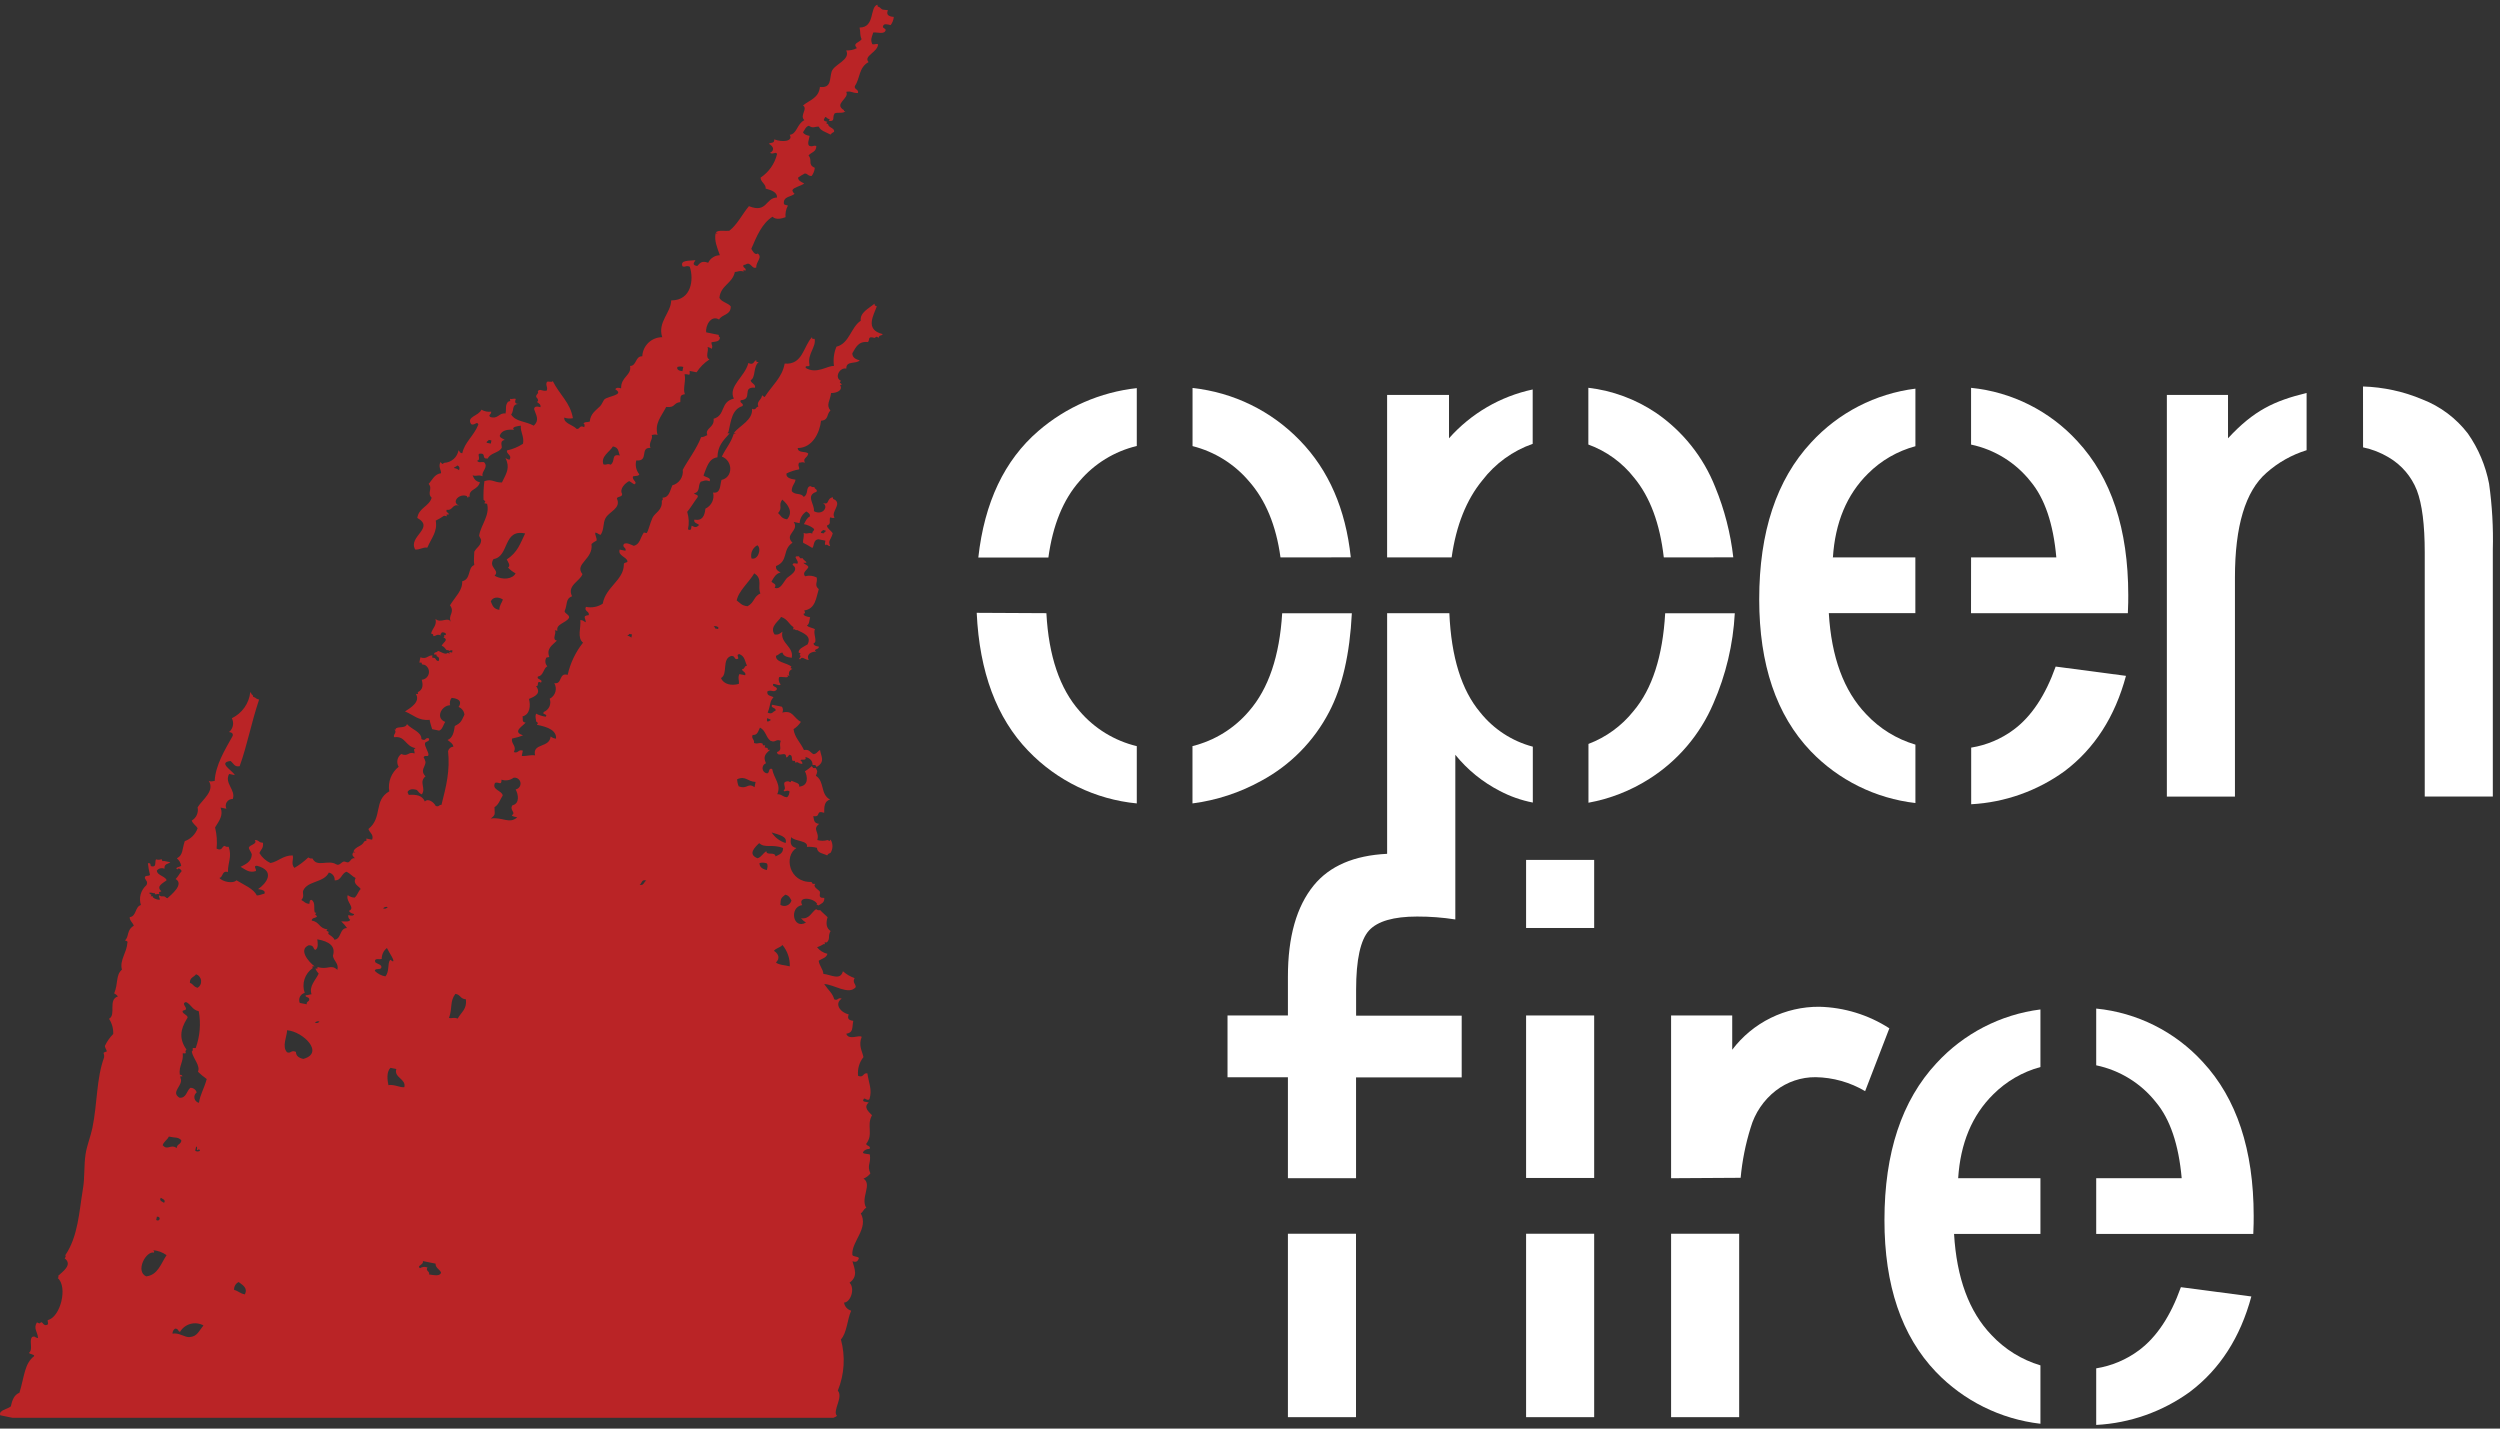
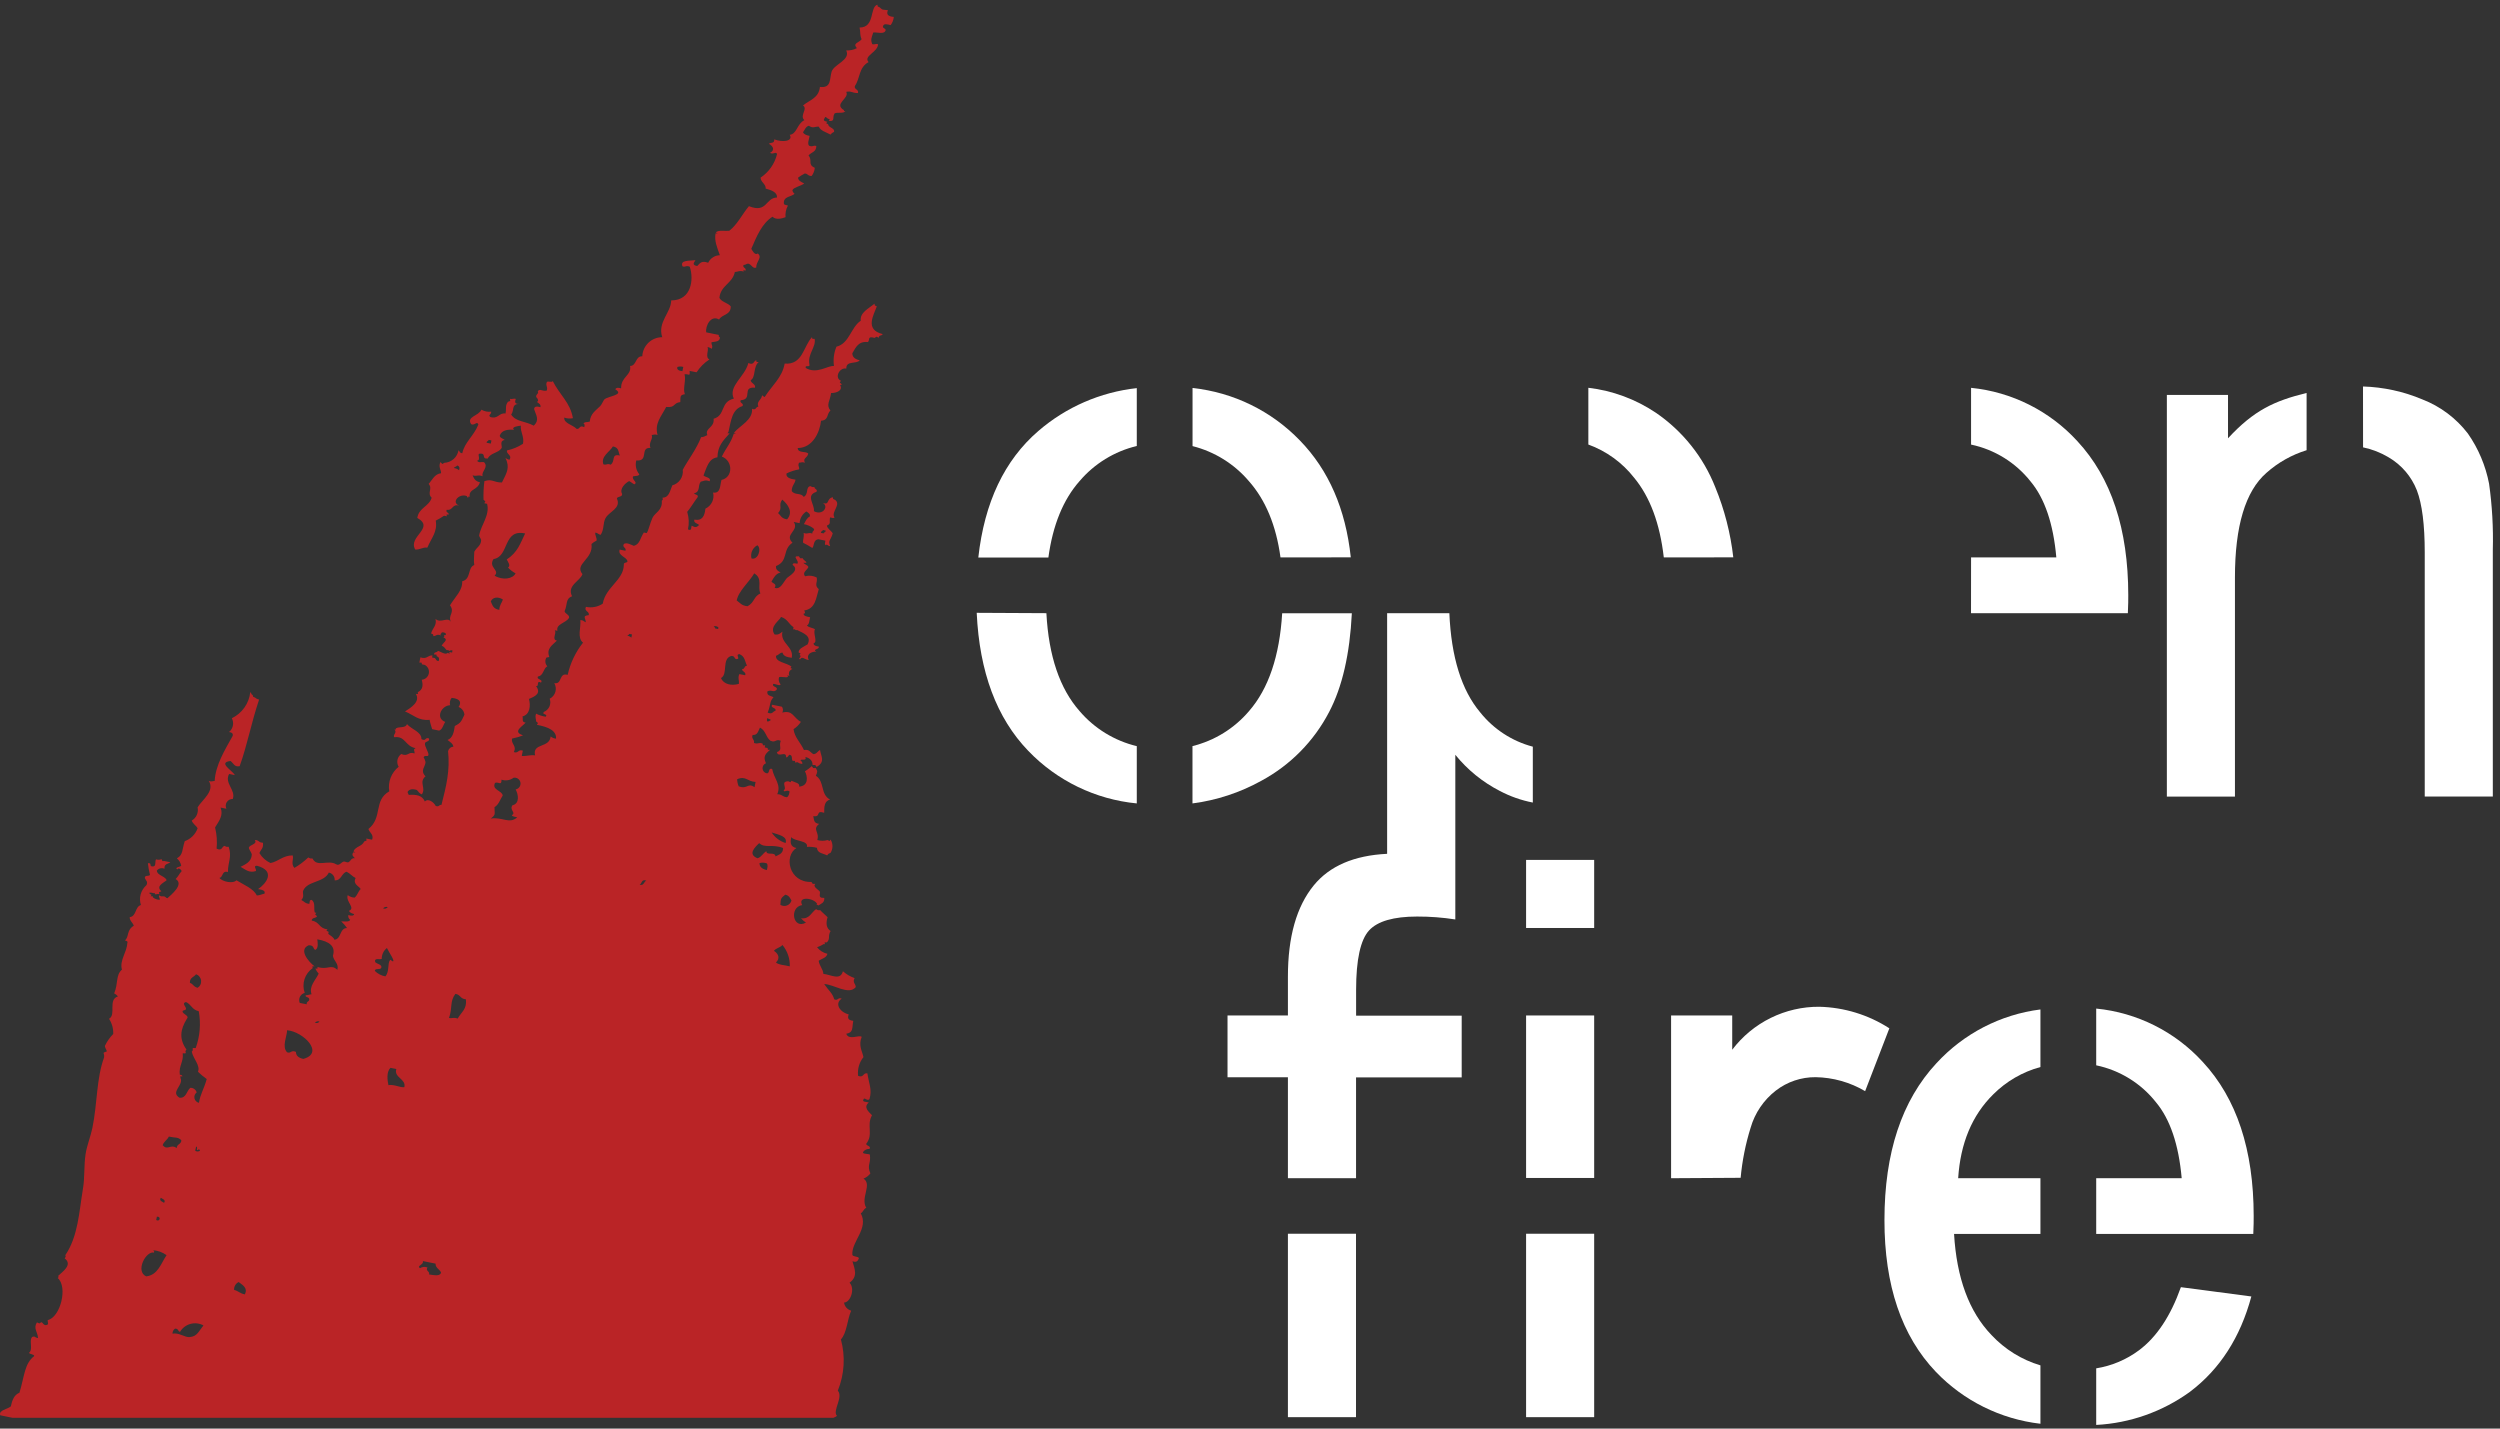
<svg xmlns="http://www.w3.org/2000/svg" width="133" height="76" viewBox="0 0 133 76" fill="none">
  <rect x="0" y="0" width="133" height="76" fill="#333333" stroke="none" />
  <path fill-rule="evenodd" clip-rule="evenodd" d="M23.533 24.687L23.636 24.622C23.819 24.614 23.994 24.543 24.132 24.422C24.27 24.3 24.363 24.135 24.393 23.954C24.462 24.007 24.443 24.1 24.595 24.112C24.707 23.538 25.217 23.18 25.45 22.584C25.375 22.376 25.245 22.665 25.064 22.565C24.8 22.158 25.465 22.137 25.611 21.795C25.769 21.887 25.952 21.924 26.133 21.9C26.133 22.09 25.956 22.046 26.077 22.183C26.518 22.314 26.525 21.95 26.894 21.997C26.953 21.708 26.86 21.605 27.022 21.375L27.146 21.332L27.13 21.22C27.264 21.254 27.301 21.183 27.441 21.22C27.391 21.363 27.357 21.497 27.618 21.49C27.186 21.49 27.376 21.841 27.193 22.049C27.429 22.441 27.944 22.397 28.395 22.646C28.724 22.335 28.513 22.093 28.417 21.77C28.417 21.618 28.556 21.605 28.749 21.661C28.789 21.521 28.671 21.462 28.572 21.391L28.628 21.313L28.606 21.22C28.373 21 28.718 20.971 28.606 20.81C28.749 20.664 28.783 20.81 29.078 20.788C29.174 20.589 29.001 20.521 29.094 20.322C29.156 20.254 29.383 20.372 29.404 20.269C29.79 21.03 30.336 21.413 30.479 22.248C30.326 22.281 30.166 22.269 30.02 22.214C29.979 22.525 30.486 22.602 30.675 22.817C30.868 22.851 30.802 22.593 31.082 22.724C31.104 22.646 31.125 22.565 31.042 22.54C31.085 22.428 31.265 22.469 31.374 22.432C31.418 21.997 31.685 21.854 31.93 21.605C32.023 21.515 32.098 21.295 32.16 21.242C32.39 21.062 33.235 21.009 32.735 20.714C32.772 20.617 32.89 20.611 33.045 20.661C33.024 20.04 33.611 19.98 33.521 19.468C33.878 19.468 33.788 18.937 34.17 18.955C34.181 18.681 34.298 18.423 34.496 18.233C34.694 18.044 34.958 17.938 35.232 17.939C34.965 17.141 35.702 16.632 35.708 15.982C36.795 15.982 36.919 14.855 36.696 14.19C36.494 14.1 36.484 14.23 36.31 14.171C36.155 13.82 36.699 13.882 37 13.842C36.922 13.969 36.789 14.1 37.093 14.152C37.224 14.022 37.305 13.842 37.674 13.979C37.73 13.861 37.818 13.761 37.928 13.69C38.038 13.619 38.165 13.58 38.296 13.578C38.131 13.106 38.004 12.832 38.066 12.416H38.184L38.078 12.366C38.218 12.223 38.553 12.301 38.796 12.279C39.234 11.941 39.485 11.394 39.843 10.968C40.821 11.36 40.715 10.521 41.337 10.508C41.355 10.244 41.079 10.123 40.734 10.033C40.753 9.788 40.461 9.688 40.464 9.449C40.9 9.159 41.212 8.715 41.337 8.206C41.306 8.029 41.135 8.241 40.964 8.132C41.219 8.005 41.163 7.79 40.905 7.65C40.992 7.563 41.216 7.65 41.188 7.414C41.648 7.588 42.21 7.511 42.014 7.172C42.403 7.128 42.396 6.585 42.794 6.392C42.517 6.147 42.999 5.79 42.719 5.612C43.055 5.324 43.561 5.227 43.62 4.625C44.242 4.696 44.123 4.208 44.242 3.814C44.36 3.419 45.273 3.192 45.018 2.68C45.215 2.694 45.412 2.653 45.587 2.562C45.341 2.288 45.695 2.285 45.838 2.086C45.733 1.838 45.792 1.776 45.73 1.465C46.562 1.465 46.255 0.375 46.677 0.25L46.696 0.344L46.801 0.393C46.96 0.549 46.944 0.505 47.239 0.543C47.14 0.76 47.239 0.878 47.55 0.9C47.537 1.058 47.479 1.209 47.382 1.335C47.199 1.288 47.022 1.251 46.985 1.372C46.895 1.534 47.23 1.493 47.078 1.683C46.969 1.813 46.649 1.707 46.457 1.729C46.357 2.04 46.307 2.096 46.404 2.351C46.537 2.385 46.575 2.313 46.714 2.351C46.696 2.789 45.916 2.972 46.208 3.304C45.68 3.584 45.761 4.177 45.484 4.566C45.403 4.758 45.72 4.758 45.639 4.951C45.329 4.951 45.292 4.827 45.018 4.886C45.22 5.224 44.322 5.525 44.897 5.858V5.914H44.972C44.875 6.06 44.558 5.954 44.403 6.032C44.251 6.256 44.465 6.467 44.092 6.436L44.148 6.358L44.043 6.308C43.984 6.284 43.981 6.237 43.906 6.221C43.838 6.358 43.735 6.414 44.009 6.479L43.953 6.557L44.058 6.607C44.058 6.799 44.431 6.802 44.369 7.02C44.296 7.049 44.233 7.097 44.186 7.16C43.95 7.035 43.636 6.948 43.564 6.74C43.31 6.725 43.275 6.852 43.03 6.69C42.865 6.734 42.813 6.908 42.719 7.038C42.766 7.135 42.884 7.197 43.07 7.228C43.049 7.408 42.937 7.632 43.042 7.75C43.244 7.84 43.254 7.709 43.428 7.768C43.428 8.101 43.145 8.095 43.014 8.272C43.244 8.545 42.946 8.75 43.347 8.927C43.333 9.085 43.275 9.236 43.179 9.362C42.959 9.362 43.002 9.244 42.816 9.229C42.691 9.293 42.572 9.367 42.458 9.449C42.458 9.604 42.617 9.679 42.785 9.76C42.595 9.906 42.244 9.956 42.163 10.105C42.129 10.17 42.26 10.322 42.278 10.303C42.114 10.48 41.657 10.434 41.703 10.832C41.703 10.9 41.831 10.906 41.918 10.934C41.814 11.124 41.77 11.34 41.791 11.555C41.62 11.611 41.3 11.726 41.095 11.53C40.532 11.891 40.256 12.568 39.97 13.236C40.017 13.32 40.166 13.612 40.309 13.482C40.588 13.696 40.215 13.907 40.234 14.23C40.045 14.32 40.007 14.081 39.808 14.025C39.706 14.025 39.672 14.1 39.56 14.094C39.47 14.255 39.743 14.243 39.653 14.404L39.547 14.354L39.566 14.448C39.336 14.373 39.255 14.469 39.094 14.469C38.963 15.091 38.358 15.162 38.274 15.827C38.33 16.054 38.743 16.113 38.877 16.302C38.877 16.778 38.417 16.706 38.255 16.998C37.814 16.737 37.513 17.355 37.572 17.682L38.246 17.818C38.239 17.83 38.235 17.843 38.234 17.856C38.234 17.869 38.236 17.883 38.241 17.895C38.246 17.907 38.254 17.918 38.264 17.927C38.274 17.936 38.286 17.942 38.299 17.946C38.299 18.194 38.044 18.166 37.854 18.207C37.826 18.34 37.951 18.399 37.854 18.561C37.795 18.508 37.722 18.473 37.643 18.458C37.721 18.657 37.497 19.002 37.743 19.123C37.468 19.299 37.235 19.532 37.059 19.806L36.686 19.732C36.721 20.071 36.646 19.875 36.416 19.912C36.512 20.223 36.314 20.673 36.435 20.971C36.14 21.018 36.217 21.124 36.192 21.391C35.792 21.438 35.953 21.702 35.441 21.649C35.164 22.186 34.819 22.519 34.981 23.14C34.828 23.084 34.776 23.14 34.67 23.14C34.76 23.357 34.477 23.566 34.608 23.83C34.011 23.792 34.549 24.553 33.85 24.497C33.816 24.624 33.813 24.757 33.841 24.885C33.869 25.013 33.928 25.133 34.011 25.234C33.968 25.346 33.788 25.305 33.679 25.343C33.598 25.541 33.956 25.653 33.748 25.768C33.642 25.715 33.577 25.647 33.471 25.594C33.272 25.694 32.937 26.004 33.098 26.281C33.098 26.464 32.865 26.389 32.816 26.517C33.064 27.045 32.408 27.206 32.213 27.567C32.067 27.837 32.151 28.16 31.955 28.452C31.818 28.43 31.812 28.35 31.669 28.334C31.651 28.496 31.759 28.598 31.738 28.76C31.639 28.806 31.548 28.867 31.467 28.94C31.582 29.751 30.535 29.996 30.986 30.543C30.871 30.913 30.141 31.146 30.433 31.72C30.072 31.86 30.203 32.143 30.035 32.519C30.066 32.658 30.296 32.699 30.277 32.861C30.125 33.146 29.557 33.19 29.656 33.559L29.507 33.528C29.647 33.665 29.324 34.022 29.628 34.081C29.383 34.321 29.056 34.51 29.221 34.939C29.19 34.995 29.066 34.939 29.05 35.02C29.016 35.089 29.005 35.167 29.017 35.243C29.029 35.319 29.065 35.39 29.119 35.445C28.895 35.56 28.917 35.958 28.619 35.989C28.522 36.169 28.907 36.122 28.783 36.315C28.507 36.166 28.709 36.554 28.513 36.495C28.796 36.871 28.513 37.033 28.14 37.182C28.236 37.533 28.199 38.014 27.795 38.114C27.845 38.226 27.73 38.424 27.963 38.44C27.842 38.617 27.214 38.931 27.826 39.117C27.639 39.195 27.444 39.253 27.245 39.291C27.168 39.583 27.516 39.67 27.332 40.012C27.59 40.096 27.556 39.85 27.814 39.934L27.758 40.217C28.022 40.239 28.187 40.148 28.466 40.186C28.311 39.512 29.24 39.81 29.293 39.179C29.375 39.246 29.476 39.288 29.581 39.297C29.613 38.875 29.184 38.676 28.563 38.561L28.622 38.465L28.522 38.378C28.522 38.241 28.448 38.142 28.522 37.968C28.683 38.05 28.856 38.104 29.035 38.129C29.165 37.965 28.802 38.036 28.932 37.874C29.065 37.821 29.172 37.718 29.23 37.587C29.288 37.456 29.293 37.307 29.243 37.172C29.315 37.136 29.38 37.085 29.431 37.023C29.483 36.961 29.522 36.889 29.545 36.811C29.568 36.733 29.575 36.651 29.565 36.571C29.555 36.49 29.529 36.413 29.488 36.343C29.93 36.424 29.712 35.765 30.2 35.902C30.34 35.277 30.619 34.692 31.017 34.19C30.687 33.923 30.917 33.389 30.874 32.988C31.035 32.988 31.063 33.066 31.163 33.106C31.163 32.882 30.955 32.761 31.318 32.727C31.39 32.525 31.045 32.519 31.175 32.286C31.328 32.318 31.485 32.319 31.638 32.289C31.791 32.26 31.937 32.201 32.067 32.115C32.222 31.226 33.17 30.872 33.188 30.055C33.166 29.89 33.359 29.971 33.384 29.86C33.328 29.614 32.859 29.567 32.965 29.238L33.275 29.3C33.347 29.129 33.07 29.126 33.194 28.934C33.359 28.85 33.555 28.977 33.719 29.039C34.052 28.952 34.052 28.623 34.254 28.328C34.254 28.328 34.394 28.368 34.403 28.359C34.487 28.266 34.586 27.818 34.714 27.545C34.841 27.272 35.248 27.163 35.208 26.647L35.264 26.57L35.245 26.476C35.605 26.476 35.642 26.094 35.767 25.821C35.943 25.773 36.097 25.663 36.199 25.511C36.301 25.36 36.345 25.176 36.323 24.994C36.578 24.507 37.065 23.879 37.298 23.258C37.454 23.258 37.522 23.186 37.631 23.149C37.475 22.767 38.025 22.767 37.963 22.279C38.612 22.099 38.302 21.378 39.038 21.208C38.727 20.537 39.631 20.049 39.812 19.313C40.122 19.452 40.082 19.201 40.231 19.163L40.249 19.257H40.368C40.057 19.499 40.215 20.086 39.936 20.226C39.936 20.387 40.218 20.431 40.166 20.624C39.436 20.568 40.079 21.245 39.408 21.291C39.318 21.453 39.591 21.441 39.501 21.602C38.935 21.782 38.895 22.376 38.755 22.975L38.699 23.053H38.817C38.451 23.46 38.181 23.73 38.168 24.33C37.69 24.389 37.597 24.886 37.426 25.293C37.519 25.401 37.848 25.395 37.752 25.603C37.503 25.507 37.423 25.603 37.28 25.625C37.106 25.843 37.28 26.166 36.916 26.247C36.975 26.321 37.19 26.321 37.106 26.461C36.919 26.709 36.758 26.992 36.559 27.231C36.653 27.533 36.667 27.854 36.599 28.163C36.814 28.266 36.758 28.064 36.795 27.968C37 28.076 37.065 28.058 37.193 27.93C37.096 27.84 36.882 27.815 36.941 27.645C37.376 27.722 37.488 27.433 37.528 27.06C37.685 26.987 37.811 26.861 37.886 26.705C37.96 26.548 37.977 26.371 37.935 26.203C38.342 26.271 38.299 25.83 38.383 25.532C39.004 25.398 39.004 24.516 38.401 24.289C38.653 23.777 38.87 23.597 39.038 23.068H39.156L39.05 23.019C39.38 22.621 40.054 22.351 40.01 21.748C40.24 21.848 40.194 21.633 40.343 21.639C40.237 21.329 40.486 21.329 40.545 21.034C40.604 21.055 40.607 21.105 40.681 21.121C41.076 20.499 41.613 20.086 41.744 19.344C42.707 19.418 42.735 18.433 43.198 17.936L43.219 18.029H43.338C43.428 18.458 42.952 18.831 43.061 19.381C43.117 19.583 42.809 19.381 42.865 19.577C43.456 19.925 44.036 19.437 44.366 19.471C44.318 19.122 44.364 18.767 44.499 18.443C45.189 18.275 45.264 17.411 45.792 17.063C45.736 16.628 46.227 16.405 46.522 16.156L46.54 16.25L46.646 16.299C46.484 16.759 45.987 17.542 46.957 17.772C46.932 17.884 46.739 17.803 46.761 17.967L46.63 17.912L46.525 17.977C46.115 17.849 46.295 18.123 46.168 18.197C45.667 18.141 45.525 18.486 45.344 18.794C45.344 18.974 45.453 19.104 45.736 19.167C45.562 19.387 45.006 19.167 45.024 19.608C44.648 19.536 44.381 20.111 44.736 20.254L44.676 20.35L44.776 20.437C44.776 20.487 44.736 20.484 44.689 20.477C44.872 20.773 44.49 20.916 44.214 20.909C44.161 21.335 43.931 21.531 44.179 21.841C43.953 22.049 44.105 22.345 43.679 22.385C43.614 22.988 43.244 23.83 42.437 23.836C42.452 24.119 42.84 23.988 42.999 24.125C42.962 24.373 42.688 24.364 42.822 24.616C42.67 24.56 42.617 24.616 42.511 24.616C42.421 24.777 42.545 24.836 42.511 24.97C42.279 25.011 42.055 25.084 41.843 25.187C41.803 25.392 42.011 25.479 42.322 25.52C42.284 25.753 42.12 25.83 42.12 26.125C42.288 26.361 42.617 26.2 42.757 26.436C43.033 26.287 42.847 25.923 43.108 25.861L43.213 25.911H43.331C43.31 26.023 43.521 26.023 43.434 26.166C42.837 26.358 43.35 26.824 43.3 27.194C43.757 27.452 44.114 26.945 43.776 26.762C44.161 26.88 43.937 26.545 44.304 26.451L44.322 26.545L44.428 26.594C44.77 26.849 44.192 27.241 44.394 27.526C44.369 27.589 44.248 27.545 44.158 27.526C44.108 27.769 44.229 27.871 43.99 27.961C44.015 28.135 44.22 28.225 44.301 28.375C44.204 28.741 44.033 28.741 44.164 29.052C44.033 29.052 43.99 28.915 43.94 29.005C43.844 28.968 43.906 28.85 43.912 28.763L43.539 28.688C43.244 28.723 43.325 29.07 43.213 29.151C43.056 29.051 42.893 28.958 42.726 28.875C42.704 28.67 42.788 28.614 42.754 28.353C42.974 28.44 42.993 28.3 43.213 28.387C43.213 28.197 43.39 28.241 43.269 28.104C43.121 27.994 42.95 27.919 42.769 27.884C42.856 27.728 42.924 27.551 43.08 27.48C43.12 27.34 42.999 27.281 42.9 27.21C42.794 27.277 42.707 27.368 42.644 27.476C42.581 27.584 42.545 27.706 42.539 27.831L42.228 27.769C42.539 28.241 41.697 28.421 42.16 28.872C41.601 29.247 41.964 29.841 41.287 30.114C41.253 30.282 41.374 30.378 41.529 30.456C41.272 30.512 41.163 30.732 41.042 30.944C41.116 31.043 41.352 31.065 41.209 31.27C41.52 31.391 41.66 30.987 41.859 30.757C41.93 30.673 42.58 30.341 42.169 30.055C42.169 29.928 42.3 29.971 42.418 29.99C42.552 29.831 42.089 29.564 42.499 29.595L42.57 29.698H42.713C42.685 29.788 43.133 29.987 42.741 29.937C42.797 30.027 42.977 30.061 43.005 30.167C42.946 30.335 42.657 30.447 42.828 30.658C43.036 30.6 43.258 30.623 43.449 30.723C43.508 30.993 43.303 31.121 43.558 31.344C43.412 31.807 43.39 32.391 42.782 32.478C42.825 32.534 42.865 32.655 42.747 32.646C42.747 32.77 42.912 32.804 43.098 32.836C43.055 32.997 43.064 33.212 42.931 33.27C42.986 33.379 43.241 33.395 43.356 33.476C43.235 33.709 43.524 34.15 43.282 34.224C43.282 34.327 43.384 34.38 43.558 34.398C43.611 34.56 43.198 34.529 43.425 34.665C43.139 34.665 42.878 34.815 43.024 35.113C42.791 35.088 42.673 34.886 42.564 35.079C42.412 35.032 42.704 34.951 42.536 34.839L42.592 34.762L42.486 34.712C42.486 34.501 42.741 34.42 42.965 34.28C43.185 33.836 42.766 33.696 42.418 33.522H42.343L42.275 33.479H42.194L42.216 33.367C41.958 33.202 41.905 32.932 41.551 32.82C41.477 33.016 40.911 33.33 41.206 33.752C41.427 33.792 41.517 33.681 41.626 33.603C41.486 34.224 42.247 34.395 42.12 34.995C41.828 34.964 41.657 34.877 41.632 34.718C41.477 34.718 41.427 34.855 41.287 34.883C41.231 35.231 41.853 35.256 42.104 35.461L42.051 35.538L42.157 35.591C42.119 35.602 42.084 35.621 42.055 35.648C42.026 35.674 42.002 35.707 41.987 35.743C41.973 35.779 41.966 35.819 41.969 35.858C41.971 35.898 41.982 35.936 42.002 35.97L41.896 35.917L41.915 36.011C41.803 36.07 41.554 35.973 41.443 36.032C41.425 36.096 41.423 36.163 41.437 36.227C41.451 36.292 41.481 36.352 41.523 36.402C41.523 36.526 41.253 36.374 41.138 36.383C41.042 36.563 41.427 36.517 41.306 36.709C41.129 36.862 41.023 36.663 40.821 36.787C40.796 37.045 41.011 36.995 41.151 37.098C40.927 37.325 41.02 37.461 40.84 37.912C41.107 38.027 41.104 37.843 41.247 37.819C41.343 37.638 40.958 37.685 41.079 37.492L41.601 37.598C41.631 37.644 41.649 37.696 41.652 37.751C41.655 37.805 41.644 37.86 41.62 37.909C42.194 37.763 42.207 38.198 42.608 38.403C42.506 38.559 42.373 38.691 42.216 38.791C42.266 39.226 42.604 39.521 42.769 39.903C43.052 39.85 43.08 40.002 43.269 40.121C43.443 40.121 43.496 39.962 43.627 39.9C43.661 40.211 43.937 40.521 43.443 40.801L43.372 40.698H43.229C43.229 40.487 43.117 40.344 42.85 40.27C42.924 40.515 42.632 40.347 42.58 40.45C42.639 40.468 42.769 40.683 42.62 40.633C42.415 40.596 42.489 40.509 42.309 40.571L42.291 40.478H42.173C42.083 40.385 42.197 40.195 42.005 40.152C41.93 40.183 41.93 40.298 41.822 40.291C41.837 39.909 41.383 40.332 41.334 40.015C41.663 39.881 41.411 39.735 41.536 39.409C41.25 39.294 41.278 39.533 40.989 39.409C40.731 39.21 40.753 38.878 40.43 38.707C40.34 38.881 40.309 39.123 40.041 39.099C39.951 39.294 40.16 39.347 40.11 39.524C40.33 39.611 40.349 39.471 40.569 39.558L40.588 39.651H40.706L40.684 39.763L40.834 39.794L40.855 39.888H40.973C40.706 40.114 40.585 40.254 40.75 40.605C40.692 40.626 40.643 40.666 40.61 40.718C40.578 40.77 40.563 40.831 40.568 40.892C40.573 40.953 40.598 41.011 40.64 41.056C40.681 41.101 40.736 41.132 40.796 41.143C40.97 41.143 40.849 40.832 41.079 40.907C41.163 41.404 41.579 41.739 41.349 42.252C41.617 42.252 41.62 42.395 41.862 42.413C41.961 42.364 41.986 42.233 42.005 42.103C41.849 41.991 41.694 42.19 41.694 42.04C41.902 41.925 41.486 41.568 41.946 41.565L42.051 41.615L42.107 41.537C42.272 41.627 42.576 41.652 42.511 41.848C43.042 41.811 42.959 41.285 42.822 41.034C42.952 40.953 43.075 40.861 43.188 40.757L43.26 40.86H43.403C43.505 41.049 43.49 41.062 43.403 41.27C43.887 41.581 43.626 42.249 44.158 42.538C43.847 42.618 43.847 42.935 43.847 43.24C43.353 43.084 43.71 43.488 43.266 43.417C43.313 43.581 43.266 43.796 43.577 43.83C43.195 44.141 43.614 44.252 43.48 44.69C43.659 44.743 43.849 44.743 44.027 44.69L44.133 44.743L44.186 44.666C44.252 44.771 44.287 44.893 44.287 45.018C44.287 45.143 44.252 45.265 44.186 45.371L44.074 45.423L44.002 45.507C43.797 45.396 43.48 45.402 43.462 45.104C43.288 45.058 43.107 45.041 42.928 45.054C43.024 44.703 42.244 44.768 42.098 44.532C42.036 44.799 42.026 45.041 42.368 45.116C41.694 45.535 41.964 46.955 43.17 46.921L43.238 47.023H43.381C43.207 47.166 43.546 47.334 43.611 47.424C43.676 47.514 43.462 47.797 43.853 47.766C43.875 48.045 43.664 48.077 43.543 48.17L43.437 48.12L43.468 48.08C43.297 47.769 42.415 47.657 42.676 48.151C41.98 48.251 42.173 49.471 42.878 49.083C42.78 49.019 42.691 48.941 42.614 48.853C43.07 48.909 43.157 48.543 43.412 48.369L43.518 48.421H43.636C43.754 48.552 43.9 48.667 44.027 48.794C43.931 49.105 43.95 49.375 44.189 49.531C44.027 49.776 44.189 49.947 43.987 50.136H43.869L43.887 50.229H43.813C43.705 50.297 43.589 50.352 43.468 50.394C43.606 50.571 43.802 50.694 44.021 50.742C43.959 50.972 43.71 50.997 43.555 51.115C43.583 51.373 43.785 51.547 43.804 51.811C44.207 51.851 44.708 52.184 44.844 51.671C45.024 51.833 45.236 51.957 45.465 52.034C45.332 52.267 45.534 52.345 45.525 52.516C45.149 52.963 44.36 52.364 43.847 52.351C44.077 52.693 44.297 52.839 44.381 53.165C44.602 53.255 44.555 53.041 44.779 53.128C44.394 53.38 44.658 53.839 45.152 53.967C45.08 54.153 45.108 54.277 45.394 54.308C45.319 54.691 45.413 54.93 45.021 54.995C45.152 55.371 45.736 55.026 45.841 55.163C45.661 55.623 45.863 55.899 45.935 56.238C45.824 56.377 45.741 56.538 45.693 56.709C45.644 56.881 45.63 57.061 45.652 57.238C45.963 57.356 45.901 57.055 46.146 57.104C46.214 57.626 46.413 57.949 46.255 58.477C46.127 58.596 45.991 58.359 45.944 58.477C45.835 58.633 46.09 58.611 46.221 58.651C45.91 58.909 46.22 59.148 46.391 59.332C46.081 59.875 46.484 60.341 46.081 60.854C46.081 60.969 46.36 60.956 46.258 61.124C46.191 61.119 46.124 61.131 46.063 61.16C46.002 61.189 45.951 61.233 45.913 61.289C45.876 61.407 46.174 61.37 46.276 61.422C46.345 61.92 46.109 61.969 46.304 62.426C46.21 62.55 46.083 62.646 45.938 62.702C46.419 63.013 45.758 63.737 46.087 64.256C45.947 64.305 45.919 64.483 45.792 64.548C46.23 65.356 45.301 66.03 45.344 66.744C45.344 66.865 45.655 66.828 45.695 66.934C45.643 67.058 45.593 67.188 45.351 67.098C45.462 67.508 45.661 67.9 45.195 68.242C45.506 68.552 45.248 69.291 44.903 69.298C44.918 69.398 44.961 69.493 45.029 69.569C45.096 69.645 45.184 69.7 45.282 69.727C45.071 70.202 45.059 70.907 44.736 71.258C44.982 72.159 44.924 73.117 44.571 73.983C44.882 74.327 44.26 75.076 44.53 75.325C44.471 75.367 44.406 75.402 44.338 75.427H0.665L0.013 75.293C-0.083 75.014 0.383 74.983 0.575 74.821C0.647 74.486 0.755 74.2 1.035 74.094C1.305 73.203 1.299 72.541 1.821 72.143C1.821 72.038 1.576 72.056 1.544 71.969C1.781 71.78 1.523 71.305 1.715 71.124C1.883 71.062 1.809 71.149 2.026 71.187C2.001 70.851 1.762 70.674 1.964 70.351L2.094 70.407L2.2 70.338C2.293 70.379 2.296 70.463 2.402 70.497C2.644 70.497 2.529 70.366 2.535 70.23C3.222 70.081 3.617 68.453 3.07 67.99L3.12 67.94L3.095 67.875C3.306 67.667 3.893 67.288 3.439 66.943L3.495 66.865L3.477 66.772C4.154 65.769 4.204 64.498 4.409 63.268C4.517 62.647 4.458 62.025 4.552 61.404C4.623 60.935 4.819 60.472 4.915 60.009C5.182 58.707 5.126 57.381 5.536 56.259C5.548 56.178 5.539 56.096 5.509 56.02C5.509 55.986 5.682 55.933 5.679 55.939C5.679 55.834 5.555 55.719 5.586 55.629C5.697 55.399 5.845 55.189 6.024 55.007C6.035 54.721 5.957 54.439 5.801 54.2C6.198 53.982 5.726 53.181 6.276 53.007C6.221 52.94 6.152 52.885 6.074 52.848C6.298 52.323 6.148 51.87 6.487 51.584C6.35 51.09 6.745 50.677 6.773 50.173C6.819 50.083 6.736 50.056 6.646 50.031C6.882 49.832 6.717 49.49 7.118 49.248C7.068 49.086 6.891 48.984 6.9 48.791C7.261 48.76 7.18 48.229 7.497 48.148C7.437 47.963 7.432 47.764 7.484 47.576C7.536 47.388 7.642 47.22 7.789 47.092C7.888 46.908 7.755 46.837 7.708 46.722C7.68 46.529 7.925 46.644 7.978 46.542C7.926 46.338 7.89 46.13 7.869 45.921C8.127 45.899 7.888 46.113 8.146 46.095C8.317 46.095 8.233 45.824 8.301 45.716C8.454 45.772 8.506 45.716 8.612 45.716L8.634 45.809H8.752L9.062 45.871C8.951 45.973 8.718 45.939 8.752 46.219C8.683 46.187 8.606 46.178 8.532 46.195C8.458 46.212 8.392 46.253 8.345 46.312C8.345 46.57 8.792 46.607 8.864 46.828C8.696 46.977 8.27 47.138 8.587 47.418L8.463 47.462L8.478 47.573C8.36 47.533 8.339 47.601 8.242 47.573V47.517H8.168C8.062 47.489 7.957 47.465 7.932 47.517C7.991 47.539 7.994 47.589 8.068 47.604L8.012 47.682H8.13V47.738C8.234 47.82 8.362 47.867 8.494 47.871C8.525 47.772 8.426 47.735 8.466 47.632L8.572 47.685H8.69C8.814 47.685 8.808 47.766 8.904 47.788C9.112 47.595 9.811 47.045 9.345 46.763C9.472 46.651 9.538 46.471 9.656 46.359C9.693 46.297 9.479 46.119 9.445 46.256C9.24 46.147 9.6 46.119 9.64 46.06C9.614 45.905 9.532 45.764 9.41 45.663C9.752 45.483 9.678 45.194 9.83 44.749C9.987 44.693 10.129 44.602 10.248 44.484C10.366 44.366 10.456 44.223 10.513 44.066C10.435 43.917 10.249 43.821 10.203 43.653C10.322 43.583 10.416 43.478 10.471 43.352C10.527 43.226 10.542 43.086 10.513 42.951C10.743 42.556 11.445 42.093 11.11 41.547C11.262 41.602 11.315 41.547 11.42 41.547C11.467 40.708 11.945 39.928 12.374 39.157C12.413 39.037 12.35 38.966 12.185 38.943C12.29 38.857 12.363 38.737 12.39 38.603C12.417 38.47 12.397 38.331 12.334 38.21C12.601 38.081 12.831 37.887 13.002 37.645C13.174 37.403 13.281 37.122 13.315 36.828C13.393 36.859 13.343 36.949 13.443 36.971L13.464 37.064L13.57 37.113C13.631 37.167 13.705 37.202 13.784 37.216C13.35 38.518 13.163 39.608 12.75 40.761C12.461 40.816 12.439 40.614 12.262 40.484C11.582 40.568 12.337 40.969 12.498 41.236L12.188 41.174C11.921 41.674 12.56 42.028 12.383 42.506C12.321 42.504 12.259 42.517 12.203 42.546C12.148 42.575 12.101 42.617 12.066 42.669C12.032 42.722 12.012 42.782 12.009 42.844C12.005 42.907 12.017 42.969 12.045 43.025L11.734 42.963C11.893 43.373 11.663 43.662 11.442 44.019C11.533 44.389 11.56 44.771 11.523 45.15C11.834 45.29 11.793 45.038 11.942 45.001L12.048 45.051H12.166C12.352 45.585 12.119 45.877 12.126 46.393C11.793 46.293 11.883 46.672 11.672 46.703C11.821 46.908 12.402 47.03 12.579 46.831C12.98 47.079 13.492 47.275 13.66 47.639C13.831 47.639 13.921 47.567 14.067 47.545C14.139 47.378 13.946 47.334 13.729 47.3C14.167 47.011 14.685 46.331 13.669 46.057C13.44 46.057 13.669 46.247 13.611 46.34C13.266 46.452 13.079 46.275 12.8 46.116C13.036 45.983 13.365 45.877 13.396 45.476C13.396 45.368 13.222 45.166 13.241 45.091C13.281 44.936 13.722 44.911 13.552 44.687C13.788 44.687 13.75 44.83 13.989 44.833C14.024 45.144 13.89 45.163 13.8 45.383C13.939 45.617 14.146 45.802 14.393 45.914C14.825 45.824 15.055 45.507 15.568 45.507C15.645 45.681 15.453 45.958 15.664 46.172C15.93 46.016 16.177 45.83 16.4 45.616L16.506 45.669H16.624C16.857 46.166 17.456 45.716 17.882 45.98C18.062 46.082 18.143 45.862 18.302 45.831C18.354 45.831 18.479 45.896 18.525 45.877C18.659 45.824 18.674 45.629 18.882 45.657C18.811 45.573 18.69 45.511 18.789 45.346H18.907L18.802 45.293C18.91 45.023 19.268 45.035 19.376 44.765L19.501 44.721L19.485 44.61L19.796 44.672C19.901 44.401 19.656 44.299 19.6 44.103C20.373 43.482 19.858 42.587 20.709 42.099C20.668 41.857 20.693 41.608 20.781 41.377C20.869 41.148 21.017 40.945 21.209 40.792C21.143 40.682 21.12 40.552 21.145 40.426C21.171 40.301 21.242 40.189 21.346 40.114C21.731 40.276 21.703 39.965 22.054 40.083C22.076 39.94 21.949 39.881 22.11 39.801C21.548 39.704 21.576 39.142 20.983 39.22C20.861 39.111 21.157 38.971 20.983 38.81H21.057V38.754C21.222 38.639 21.588 38.754 21.65 38.521C21.883 38.8 22.43 38.931 22.421 39.322C22.688 39.462 22.595 39.198 22.819 39.285C22.893 39.453 22.635 39.434 22.61 39.536C22.573 39.698 22.812 40.018 22.794 40.158C22.775 40.298 22.613 40.142 22.536 40.282C22.581 40.362 22.615 40.448 22.638 40.537C22.638 40.795 22.328 40.984 22.638 41.301C22.265 41.612 22.679 41.922 22.443 42.258C22.294 42.211 22.265 42.106 22.178 42.028C21.921 41.944 21.784 41.997 21.697 42.106C21.657 42.193 21.747 42.218 21.737 42.289C22.157 42.261 22.461 42.311 22.601 42.64C22.797 42.438 23.107 42.718 23.176 42.873C23.371 42.957 23.35 42.792 23.486 42.82C23.744 41.804 23.946 41.003 23.837 39.959C23.853 39.895 23.889 39.837 23.94 39.795C23.991 39.752 24.054 39.727 24.12 39.723C24.102 39.561 23.937 39.471 23.809 39.366C24.073 39.269 24.151 38.968 24.195 38.623C24.521 38.459 24.543 38.372 24.707 38.024C24.699 37.933 24.666 37.846 24.611 37.773C24.556 37.7 24.482 37.644 24.397 37.61C24.552 37.384 24.512 37.172 24.027 37.126C23.983 37.18 23.953 37.245 23.939 37.313C23.925 37.382 23.927 37.453 23.946 37.52C23.502 37.52 23.135 38.198 23.688 38.406C23.576 38.558 23.549 38.803 23.362 38.869L22.989 38.791C22.946 38.623 22.884 38.48 22.856 38.294C22.256 38.359 21.977 38.014 21.545 37.85C21.855 37.651 22.374 37.337 22.126 36.918H22.244L22.225 36.825C22.514 36.685 22.511 36.43 22.436 36.163C22.527 36.155 22.613 36.119 22.68 36.059C22.748 35.998 22.795 35.918 22.813 35.829C22.831 35.74 22.82 35.647 22.782 35.565C22.743 35.483 22.678 35.416 22.598 35.374L22.449 35.343L22.427 35.252H22.309L22.365 34.97C22.719 35.094 22.75 34.852 23.008 34.867L22.986 34.979L23.135 35.01C23.204 35.063 23.185 35.156 23.337 35.169C23.384 35.044 23.362 34.954 23.235 34.914L23.216 34.821H23.098C23.076 34.656 23.269 34.737 23.294 34.625C23.427 34.653 23.698 34.864 23.816 34.731L23.921 34.78L23.903 34.687L24.052 34.718L24.073 34.606C23.99 34.578 23.937 34.606 23.912 34.631L23.844 34.588H23.763C23.676 34.51 23.648 34.404 23.499 34.358C23.539 34.199 23.9 34.047 23.592 33.907L23.642 33.858L23.617 33.792H23.691C23.837 33.678 23.471 33.575 23.48 33.69L23.43 33.74L23.455 33.805C23.225 33.709 23.207 33.845 23.058 33.842L23.039 33.749L22.933 33.699C23.033 33.367 23.244 33.292 23.169 32.926C23.446 33.19 23.828 32.777 23.993 33.093C23.803 32.727 24.226 32.593 23.94 32.202C24.223 31.739 24.614 31.413 24.589 30.925C25.077 30.807 24.863 30.201 25.232 30.058C25.189 29.844 25.232 29.577 25.232 29.353C25.36 29.108 25.59 29.042 25.596 28.732C25.596 28.666 25.481 28.549 25.493 28.477C25.577 27.949 26.074 27.408 25.913 26.803L25.764 26.771L25.823 26.675L25.723 26.585C25.712 26.255 25.728 25.925 25.77 25.597C26.192 25.457 26.245 25.669 26.702 25.669C26.969 25.137 27.137 24.883 26.891 24.358C26.952 24.411 27.026 24.446 27.106 24.46C27.261 24.199 26.925 24.174 26.972 23.963C27.275 23.898 27.563 23.778 27.823 23.609C27.901 23.233 27.677 22.988 27.708 22.646C27.575 22.662 27.162 22.711 27.351 22.866C26.972 22.832 26.683 22.898 26.587 23.177C26.587 23.298 26.764 23.329 26.851 23.407C26.54 23.457 26.742 23.755 26.683 23.842C26.506 24.112 26.102 24.078 25.947 24.395C25.577 24.42 25.903 24.109 25.534 24.134C25.344 24.134 25.621 24.46 25.378 24.513C25.5 24.647 25.565 24.556 25.751 24.588C26.015 24.861 25.583 25.085 25.677 25.336C25.428 25.237 25.366 25.361 25.142 25.287C25.214 25.439 25.263 25.597 25.534 25.659C25.394 26.101 24.931 25.995 24.987 26.43L24.912 26.414V26.47C24.847 26.47 24.847 26.433 24.85 26.399C24.431 26.212 23.974 26.737 24.437 26.902C24.043 26.781 24.108 27.178 23.769 27.119C23.682 27.262 23.896 27.262 23.872 27.374H23.754L23.772 27.467L23.623 27.436C23.483 27.535 23.336 27.622 23.182 27.697C23.284 28.294 22.955 28.608 22.735 29.133C22.464 29.105 22.349 29.254 22.091 29.235C21.681 28.545 23.163 28.092 22.2 27.554C22.284 27.005 22.822 26.955 22.965 26.48C22.7 26.225 23.039 25.998 22.803 25.743C23.002 25.529 23.114 25.221 23.465 25.175C23.465 24.976 23.309 24.842 23.43 24.581L23.533 24.687ZM36.04 19.518C35.987 19.66 36.105 19.723 36.304 19.747L36.351 19.521C36.249 19.49 36.142 19.49 36.04 19.521M32.104 24.703C32.278 24.762 32.287 24.634 32.489 24.721C32.76 24.525 32.489 24.128 32.977 24.233C32.887 24.056 32.943 23.808 32.607 23.749C32.443 24.038 31.949 24.28 32.101 24.703M25.888 23.553L26.111 23.6L26.146 23.432L25.997 23.401C25.978 23.472 25.885 23.46 25.888 23.553ZM41.393 27.297C41.536 27.415 41.567 27.589 41.871 27.629C42.225 27.241 41.905 26.821 41.617 26.579C41.383 26.89 41.663 26.995 41.393 27.297ZM43.67 28.347L43.819 28.378C43.838 28.306 43.931 28.319 43.928 28.225L43.779 28.194C43.76 28.266 43.667 28.253 43.67 28.35M24.136 24.898C24.24 24.909 24.34 24.95 24.421 25.016C24.468 24.892 24.446 24.802 24.319 24.762C24.285 24.839 24.176 24.833 24.136 24.901M39.979 29.71C40.346 29.816 40.526 29.157 40.29 29.008C40.167 29.074 40.069 29.178 40.013 29.306C39.957 29.433 39.945 29.575 39.979 29.71ZM39.209 31.959C39.373 32.068 39.442 32.221 39.771 32.252C40.15 32.043 40.082 31.742 40.455 31.568C40.284 31.23 40.597 30.782 40.125 30.503C39.858 30.968 39.265 31.462 39.193 31.959M26.261 29.735C25.95 30.189 26.618 30.329 26.313 30.627C26.758 30.888 27.283 30.795 27.429 30.503C27.278 30.422 27.141 30.317 27.025 30.192C27.183 30.111 27.025 29.881 26.956 29.766C27.547 29.372 27.662 28.94 27.938 28.381C26.748 28.12 27.102 29.608 26.261 29.741M38.041 33.432L38.19 33.463C38.333 33.348 37.969 33.246 37.976 33.361C38.022 33.361 38.062 33.386 38.038 33.432M26.111 32C26.201 32.177 26.217 32.391 26.565 32.444C26.565 32.196 26.695 32.081 26.755 31.894C26.49 31.72 26.195 31.776 26.111 31.997M39.184 35.069C39.035 35.038 39.119 34.895 38.908 34.895C38.376 35.044 38.749 35.855 38.358 36.073C38.488 36.402 38.908 36.498 39.305 36.383C39.339 36.197 39.237 36.073 39.333 35.861L39.644 35.924C39.715 35.753 39.473 35.734 39.476 35.597C39.634 35.613 39.588 35.402 39.746 35.417C39.619 35.206 39.653 34.92 39.327 34.796C39.103 34.839 39.411 35.054 39.193 35.063M33.375 33.82C33.454 33.834 33.528 33.87 33.589 33.923L33.623 33.752L33.474 33.721C33.474 33.777 33.4 33.777 33.378 33.817M40.852 38.39C41.107 38.285 41.005 38.291 40.812 38.207C40.812 38.275 40.765 38.365 40.852 38.39ZM39.215 41.459C39.221 41.587 39.248 41.712 39.296 41.829C39.759 42.019 39.781 41.612 40.141 41.882L40.197 41.599C39.759 41.581 39.675 41.255 39.215 41.456M26.68 41.484C26.68 41.826 26.534 41.571 26.335 41.649C26.146 42.028 26.705 42.05 26.745 42.32C26.605 42.531 26.531 42.817 26.307 42.941C26.307 43.317 26.391 43.333 26.105 43.547C26.727 43.448 27.093 43.858 27.519 43.482C27.41 43.451 27.239 43.445 27.233 43.364C27.472 43.233 27.084 43.097 27.261 42.842C27.668 42.746 27.572 42.252 27.432 41.997C27.514 41.983 27.587 41.936 27.636 41.867C27.684 41.799 27.703 41.714 27.688 41.632C27.674 41.55 27.627 41.476 27.559 41.428C27.49 41.38 27.405 41.361 27.323 41.376C27.232 41.444 27.126 41.489 27.014 41.507C26.902 41.525 26.787 41.515 26.68 41.478M41.794 44.849C41.908 44.489 41.433 44.411 41.051 44.286C41.225 44.555 41.488 44.754 41.794 44.849ZM40.306 45.66C40.514 45.594 40.594 45.383 40.772 45.284C40.772 45.538 41.222 45.284 41.259 45.56C41.439 45.464 41.663 45.417 41.66 45.113C41.057 44.886 40.703 45.144 40.389 44.855C40.147 45.082 39.768 45.452 40.302 45.66M40.405 45.914C40.405 46.095 40.511 46.225 40.796 46.287C40.834 46.151 40.861 46.017 40.796 45.933C40.673 45.886 40.538 45.88 40.411 45.914M41.514 48.136C41.566 48.169 41.626 48.19 41.687 48.196C41.749 48.202 41.811 48.193 41.869 48.171C41.927 48.149 41.978 48.113 42.02 48.067C42.061 48.021 42.091 47.965 42.107 47.906C42.033 47.791 41.999 47.651 41.781 47.595C41.557 47.772 41.529 47.788 41.517 48.126M34.027 47.07C34.263 47.132 34.251 46.905 34.384 46.849C34.117 46.753 34.158 47.008 34.027 47.07ZM41.172 50.581C41.461 50.776 41.483 51.006 41.281 51.202C41.402 51.332 41.766 51.345 42.017 51.41C42.03 50.996 41.891 50.591 41.626 50.273C41.508 50.416 41.281 50.438 41.172 50.584M17.485 49.571L17.463 49.683C17.581 49.779 17.742 49.853 17.792 49.993C18.171 49.962 18.053 49.372 18.463 49.372C18.373 49.242 18.269 49.122 18.152 49.015C18.326 49.015 18.566 49.065 18.634 48.937C18.593 48.91 18.561 48.871 18.543 48.826C18.525 48.78 18.521 48.73 18.531 48.682C18.699 48.732 18.814 48.726 18.842 48.63C18.705 48.592 18.6 48.543 18.566 48.456C18.932 48.3 18.376 47.971 18.5 47.62C18.604 47.702 18.732 47.749 18.864 47.754C19.01 47.645 19.056 47.418 19.19 47.294C19.066 47.117 18.758 47.026 18.92 46.71C18.727 46.617 18.637 46.474 18.441 46.377C18.159 46.452 18.168 46.856 17.804 46.834C17.813 46.739 17.786 46.644 17.729 46.568C17.671 46.491 17.587 46.439 17.494 46.421C17.227 46.968 16.372 46.849 16.133 47.374C16.071 47.514 16.217 47.685 16.03 47.881C16.18 47.946 16.214 48.064 16.456 48.086C16.481 47.999 16.456 47.865 16.577 47.875C16.801 48.021 16.671 48.341 16.751 48.555H16.826L16.767 48.651L16.866 48.741C16.817 48.869 16.584 48.794 16.584 48.977C17.034 49.052 16.941 49.384 17.422 49.44L17.366 49.518L17.485 49.571ZM20.38 48.328C20.423 48.345 20.471 48.348 20.515 48.336C20.56 48.323 20.6 48.297 20.628 48.26C20.585 48.243 20.537 48.24 20.493 48.252C20.448 48.265 20.408 48.291 20.38 48.328ZM20.302 51.012C20.19 51.071 19.908 50.935 19.957 51.177C20.038 51.292 20.343 51.298 20.284 51.488C20.231 51.612 19.945 51.488 19.939 51.652C20.093 51.804 20.288 51.906 20.501 51.944C20.734 51.677 20.597 51.267 20.759 51.059C20.759 51.059 20.889 51.146 20.895 51.146C21.041 51.146 20.681 50.652 20.585 50.434C20.495 50.504 20.423 50.594 20.375 50.696C20.327 50.799 20.304 50.911 20.308 51.025M16.891 51.441C17.435 51.621 17.606 51.267 17.947 51.596C18.044 51.261 17.742 51.118 17.711 50.844C17.867 50.347 17.528 50.083 16.879 49.972C16.897 50.102 16.962 50.469 16.764 50.534C16.643 50.456 16.714 50.285 16.425 50.288C15.872 50.515 16.394 51.152 16.736 51.41H16.618L16.636 51.503C16.43 51.646 16.277 51.853 16.2 52.091C16.123 52.33 16.127 52.587 16.211 52.823C16.156 52.837 16.105 52.863 16.061 52.898C16.018 52.934 15.982 52.978 15.957 53.029C15.932 53.079 15.918 53.134 15.916 53.191C15.914 53.247 15.925 53.303 15.947 53.355L16.32 53.429C16.291 53.258 16.456 53.305 16.453 53.162C16.45 53.019 16.214 53.072 16.264 52.948C16.382 52.948 16.468 52.904 16.574 52.895C16.431 52.463 16.776 52.165 16.953 51.798C16.881 51.718 16.821 51.627 16.776 51.528H16.894L16.891 51.441ZM23.887 54.156C24.061 54.194 24.126 54.103 24.347 54.19C24.558 53.821 24.844 53.69 24.788 53.165C24.462 53.134 24.521 52.92 24.226 52.873C23.915 53.292 24.086 53.606 23.887 54.153M10.103 52.289C10.293 52.351 10.293 52.504 10.516 52.55C10.58 52.509 10.631 52.451 10.663 52.382C10.695 52.314 10.707 52.238 10.698 52.163C10.689 52.087 10.659 52.016 10.611 51.957C10.564 51.898 10.501 51.854 10.429 51.829C10.324 51.988 10.085 51.997 10.103 52.292M16.754 54.411C16.797 54.428 16.844 54.43 16.888 54.419C16.932 54.407 16.971 54.381 17 54.346C16.957 54.329 16.91 54.326 16.866 54.338C16.822 54.35 16.783 54.375 16.754 54.411ZM10.249 55.784C10.249 55.731 10.349 55.759 10.411 55.759C10.637 55.132 10.694 54.455 10.575 53.799C10.196 53.709 10.19 53.442 9.895 53.308C9.65 53.37 9.895 53.55 9.895 53.662C9.895 53.774 9.715 53.724 9.712 53.802C9.712 53.967 10.097 54.023 9.942 54.2C9.584 54.774 9.525 55.278 9.92 55.837L9.864 55.914L9.883 56.008C9.883 56.064 9.783 56.033 9.721 56.033C9.777 56.492 9.501 56.7 9.566 57.176C9.656 57.176 9.696 57.216 9.706 57.263H9.587L9.606 57.356C9.777 57.744 9.044 58.089 9.55 58.4C9.92 58.428 9.923 58.036 10.125 57.872C10.201 57.869 10.275 57.891 10.337 57.936C10.398 57.98 10.443 58.044 10.463 58.117C10.416 58.153 10.379 58.202 10.358 58.258C10.337 58.313 10.333 58.374 10.346 58.433C10.358 58.491 10.388 58.544 10.43 58.587C10.473 58.629 10.526 58.658 10.585 58.67C10.656 58.198 10.833 57.99 10.998 57.406C10.833 57.288 10.678 57.158 10.532 57.017C10.672 56.691 10.28 56.328 10.203 55.952L10.258 55.874L10.249 55.784ZM15.273 54.812C15.273 55.122 14.98 55.681 15.273 55.983C15.502 56.057 15.478 55.843 15.745 55.961C15.745 56.141 15.85 56.272 16.136 56.334C17.282 56.023 16.136 54.886 15.279 54.809M20.678 57.726C20.989 57.682 21.299 57.875 21.511 57.837C21.619 57.396 20.939 57.331 21.085 56.871L20.774 56.809C20.547 57.024 20.61 57.483 20.666 57.741M8.982 60.466C8.898 60.649 8.718 60.72 8.655 60.925C8.923 61.236 9.066 60.839 9.404 61.078C9.404 60.845 9.65 60.891 9.646 60.658C9.448 60.472 9.354 60.55 8.985 60.466M10.386 61.221C10.526 61.317 10.762 61.205 10.56 61.137C10.56 61.171 10.535 61.202 10.473 61.177C10.473 61.109 10.519 61.019 10.432 60.994L10.386 61.221ZM8.73 63.992C8.833 63.824 8.652 63.793 8.553 63.721C8.45 63.889 8.631 63.92 8.73 63.992ZM22.343 67.468C22.401 67.43 22.468 67.407 22.537 67.401C22.607 67.394 22.676 67.404 22.741 67.431C22.616 67.626 22.893 67.629 22.822 67.8C23.098 67.838 23.412 67.915 23.465 67.698C23.393 67.53 23.154 67.446 23.173 67.226L22.498 67.089C22.554 67.297 22.144 67.328 22.343 67.468ZM8.311 64.902C8.513 65.029 8.581 64.694 8.345 64.731L8.311 64.902ZM8.189 66.638C7.761 66.539 7.186 67.636 7.776 67.903C8.398 67.838 8.562 67.219 8.861 66.775C8.649 66.62 8.398 66.529 8.137 66.511C8.15 66.515 8.161 66.521 8.171 66.53C8.182 66.538 8.189 66.549 8.194 66.562C8.2 66.574 8.202 66.587 8.201 66.601C8.2 66.614 8.196 66.627 8.189 66.638ZM12.455 68.624C12.691 68.68 12.765 68.819 13.03 68.86C13.191 68.512 12.915 68.372 12.697 68.204C12.619 68.242 12.554 68.302 12.511 68.376C12.468 68.451 12.448 68.537 12.455 68.624ZM9.587 70.857C9.438 70.826 9.522 70.683 9.311 70.683C9.268 70.713 9.233 70.753 9.21 70.8C9.187 70.847 9.175 70.898 9.177 70.951C9.513 70.882 9.817 71.149 10.075 71.134C10.498 71.106 10.569 70.823 10.824 70.512C10.613 70.398 10.367 70.369 10.135 70.431C9.904 70.494 9.705 70.643 9.581 70.848" fill="#BA2426" />
  <path fill-rule="evenodd" clip-rule="evenodd" d="M116.025 68.478L119.772 68.972C119.188 71.146 118.098 72.842 116.504 74.045C115.047 75.101 113.315 75.713 111.518 75.806V72.796C112.342 72.664 113.123 72.335 113.792 71.836C114.732 71.136 115.476 70.017 116.022 68.481" fill="white" />
  <path fill-rule="evenodd" clip-rule="evenodd" d="M111.518 62.681H116.066C115.907 60.882 115.445 59.537 114.699 58.642C113.903 57.633 112.776 56.937 111.518 56.675V53.656C113.692 53.87 115.71 54.881 117.184 56.492C118.99 58.435 119.894 61.167 119.896 64.687C119.896 64.902 119.896 65.225 119.875 65.647H111.518V62.681Z" fill="white" />
  <path fill-rule="evenodd" clip-rule="evenodd" d="M88.902 62.681V54.023H92.154V55.846C92.695 55.131 93.396 54.552 94.2 54.155C95.004 53.758 95.89 53.554 96.786 53.56C98.111 53.591 99.401 53.988 100.514 54.706L99.225 58.049C98.426 57.577 97.518 57.321 96.591 57.306C95.824 57.3 95.078 57.552 94.472 58.021C93.828 58.521 93.359 59.213 93.133 59.997C92.863 60.863 92.685 61.755 92.602 62.659L88.902 62.681Z" fill="white" />
-   <path d="M92.524 65.635H88.902V75.393H92.524V65.635Z" fill="white" />
  <path d="M84.81 54.023H81.188V62.668H84.81V54.023Z" fill="white" />
  <path d="M84.81 65.635H81.188V75.393H84.81V65.635Z" fill="white" />
  <path d="M72.139 65.635H68.517V75.393H72.139V65.635Z" fill="white" />
  <path fill-rule="evenodd" clip-rule="evenodd" d="M125.712 20.561C126.798 20.594 127.868 20.826 128.868 21.248C129.828 21.619 130.666 22.248 131.292 23.065C131.851 23.866 132.235 24.775 132.419 25.734C132.583 26.9 132.649 28.077 132.618 29.254V42.376H128.996V29.39C128.996 27.916 128.856 26.813 128.576 26.082C128.287 25.347 127.76 24.732 127.079 24.333C126.657 24.08 126.197 23.899 125.715 23.799L125.712 20.561Z" fill="white" />
  <path fill-rule="evenodd" clip-rule="evenodd" d="M115.277 42.379V21.009H118.53V23.317C119.9 21.835 120.987 21.326 122.711 20.906V23.951C121.92 24.195 121.191 24.606 120.574 25.156C119.455 26.132 118.899 27.989 118.899 30.72V42.379H115.277Z" fill="white" />
-   <path fill-rule="evenodd" clip-rule="evenodd" d="M109.356 35.461L113.102 35.955C112.518 38.129 111.428 39.825 109.837 41.025C108.385 42.078 106.659 42.69 104.867 42.786V39.773C105.688 39.641 106.465 39.313 107.131 38.816C108.072 38.116 108.815 36.997 109.362 35.461" fill="white" />
  <path fill-rule="evenodd" clip-rule="evenodd" d="M104.861 29.654H109.396C109.238 27.856 108.775 26.511 108.029 25.616C107.236 24.611 106.114 23.916 104.861 23.652V20.633C107.03 20.85 109.043 21.86 110.515 23.469C112.319 25.412 113.222 28.142 113.224 31.661C113.224 31.872 113.224 32.196 113.202 32.621H104.858L104.861 29.654Z" fill="white" />
-   <path fill-rule="evenodd" clip-rule="evenodd" d="M97.498 29.654H101.897V32.618H97.293C97.43 34.957 98.088 36.756 99.284 37.999C99.996 38.761 100.899 39.319 101.9 39.614V42.721C99.777 42.477 97.806 41.501 96.327 39.959C94.502 38.045 93.59 35.353 93.59 31.882C93.59 28.301 94.511 25.52 96.355 23.537C97.806 21.957 99.771 20.943 101.9 20.676V23.739C100.944 23.996 100.073 24.499 99.374 25.2C98.25 26.312 97.628 27.801 97.51 29.667" fill="white" />
  <path fill-rule="evenodd" clip-rule="evenodd" d="M88.514 29.654C88.307 27.853 87.782 26.441 86.939 25.42C86.308 24.613 85.463 23.999 84.5 23.649V20.63C85.788 20.781 87.022 21.238 88.098 21.962C89.522 22.938 90.621 24.317 91.254 25.923C91.744 27.116 92.066 28.37 92.211 29.651L88.514 29.654Z" fill="white" />
-   <path fill-rule="evenodd" clip-rule="evenodd" d="M84.506 39.577C85.447 39.22 86.274 38.617 86.901 37.831C87.896 36.653 88.458 34.917 88.588 32.624H92.291C92.203 34.281 91.817 35.908 91.151 37.427C90.445 39.081 89.254 40.48 87.734 41.441C86.75 42.066 85.654 42.496 84.506 42.705V39.577Z" fill="white" />
-   <path fill-rule="evenodd" clip-rule="evenodd" d="M73.794 29.654V21.009H77.087V23.317C78.256 21.998 79.816 21.088 81.539 20.72V23.612C80.478 23.984 79.548 24.658 78.864 25.551C78.013 26.586 77.467 27.954 77.227 29.654H73.794Z" fill="white" />
  <path fill-rule="evenodd" clip-rule="evenodd" d="M77.106 32.621C77.206 34.959 77.754 36.72 78.75 37.902C79.462 38.793 80.443 39.432 81.546 39.723V42.696C80.931 42.577 80.338 42.368 79.784 42.075C78.872 41.606 78.068 40.952 77.423 40.155V48.915C76.751 48.81 76.072 48.758 75.392 48.76C74.149 48.76 73.285 49.005 72.832 49.502C72.378 49.999 72.145 51.056 72.145 52.653V54.032H77.762V57.319H72.142V62.681H68.517V57.309H65.304V54.023H68.517V51.957C68.517 49.844 68.974 48.227 69.89 47.104C70.735 46.069 72.037 45.508 73.795 45.423V32.621H77.106Z" fill="white" />
  <path fill-rule="evenodd" clip-rule="evenodd" d="M60.477 23.727C59.291 24.011 58.227 24.664 57.436 25.591C56.562 26.579 56.008 27.935 55.774 29.661H52.046C52.371 26.73 53.435 24.486 55.239 22.929C56.714 21.656 58.541 20.861 60.477 20.648V23.727Z" fill="white" />
  <path fill-rule="evenodd" clip-rule="evenodd" d="M68.122 29.654C67.89 27.952 67.329 26.6 66.441 25.597C65.66 24.679 64.612 24.027 63.443 23.733V20.642C65.618 20.873 67.642 21.863 69.159 23.438C70.688 25.012 71.589 27.083 71.862 29.651L68.122 29.654Z" fill="white" />
  <path fill-rule="evenodd" clip-rule="evenodd" d="M63.44 39.692C64.615 39.402 65.668 38.75 66.451 37.828C67.486 36.637 68.073 34.904 68.212 32.627H71.918C71.811 34.796 71.409 36.544 70.713 37.871C69.906 39.426 68.65 40.702 67.109 41.534C65.974 42.165 64.729 42.575 63.44 42.742V39.692Z" fill="white" />
  <path fill-rule="evenodd" clip-rule="evenodd" d="M55.668 32.621C55.79 34.899 56.379 36.636 57.435 37.831C58.227 38.758 59.291 39.41 60.477 39.695V42.742C58.28 42.53 56.233 41.538 54.705 39.947C53.021 38.201 52.106 35.753 51.961 32.602L55.668 32.621Z" fill="white" />
  <path fill-rule="evenodd" clip-rule="evenodd" d="M104.165 62.681H108.551V65.644H103.956C104.093 67.984 104.752 69.782 105.948 71.025C106.657 71.784 107.555 72.341 108.551 72.637V75.744C106.433 75.499 104.467 74.524 102.99 72.985C101.164 71.072 100.251 68.379 100.253 64.908C100.253 61.325 101.175 58.544 103.018 56.564C104.466 54.986 106.427 53.972 108.551 53.703V56.766C107.6 57.023 106.734 57.526 106.038 58.223C104.913 59.335 104.292 60.824 104.174 62.69" fill="white" />
  <path d="M84.81 45.747H81.188V49.369H84.81V45.747Z" fill="white" />
</svg>